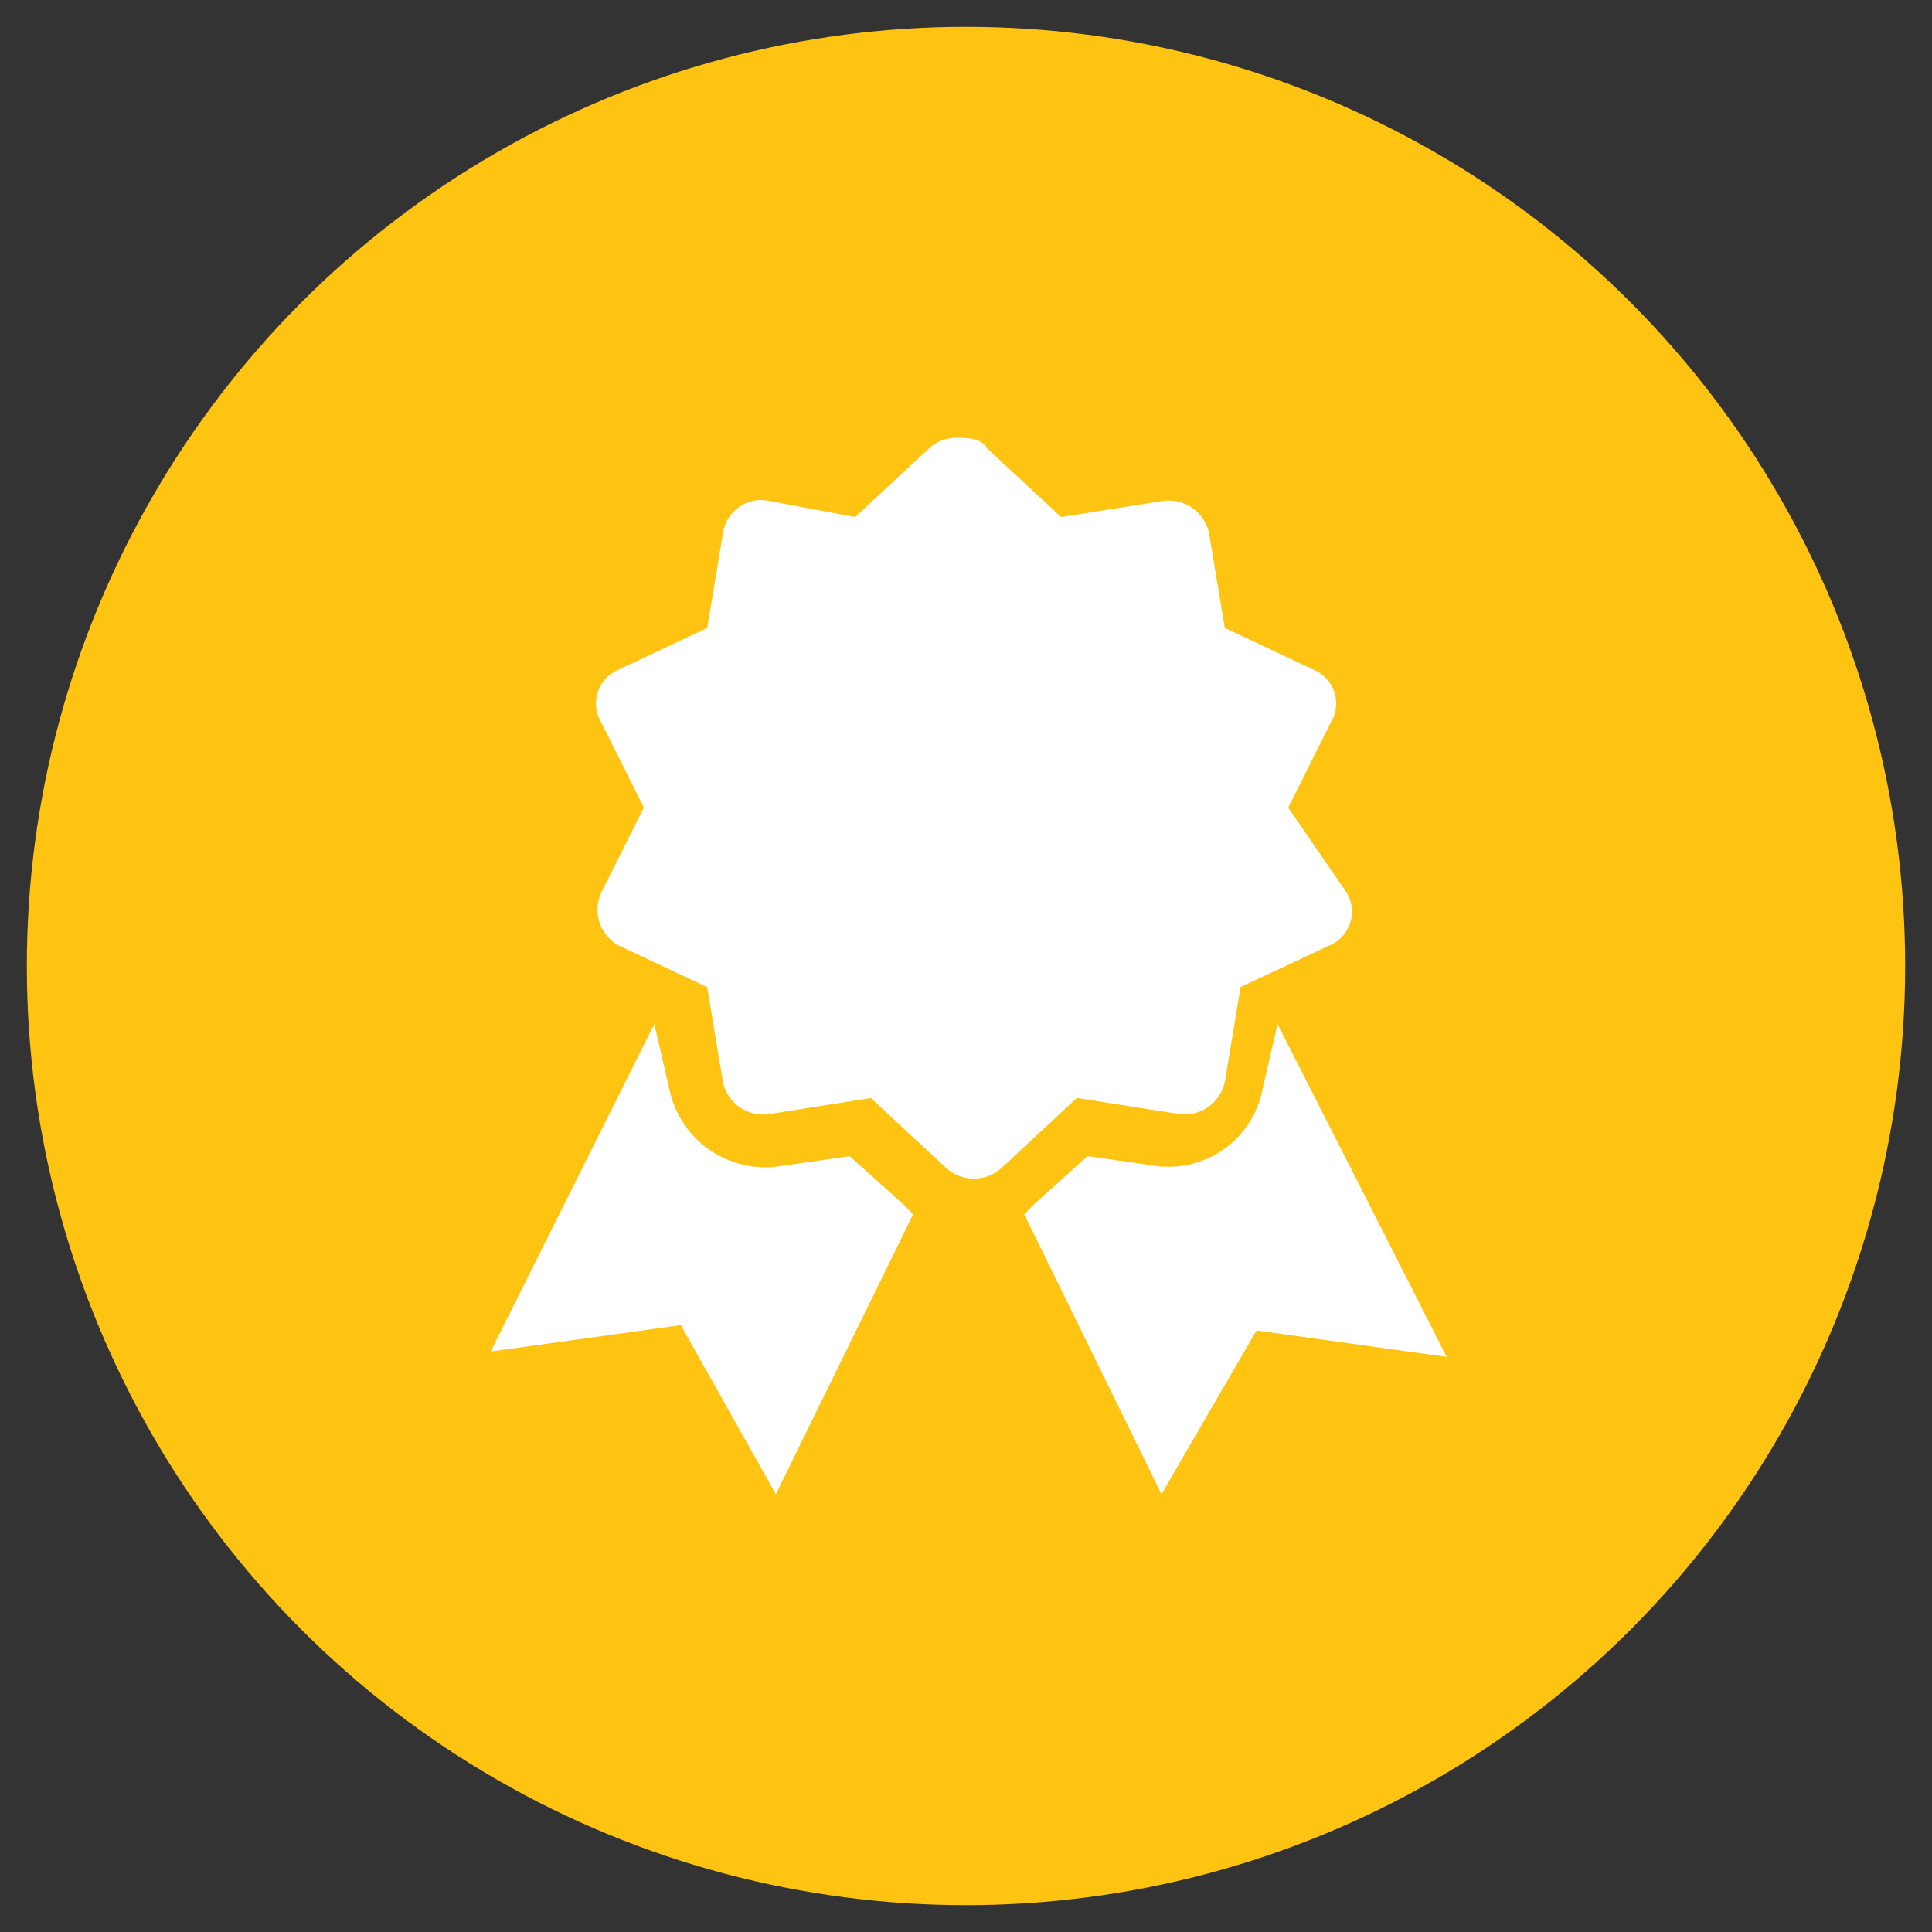
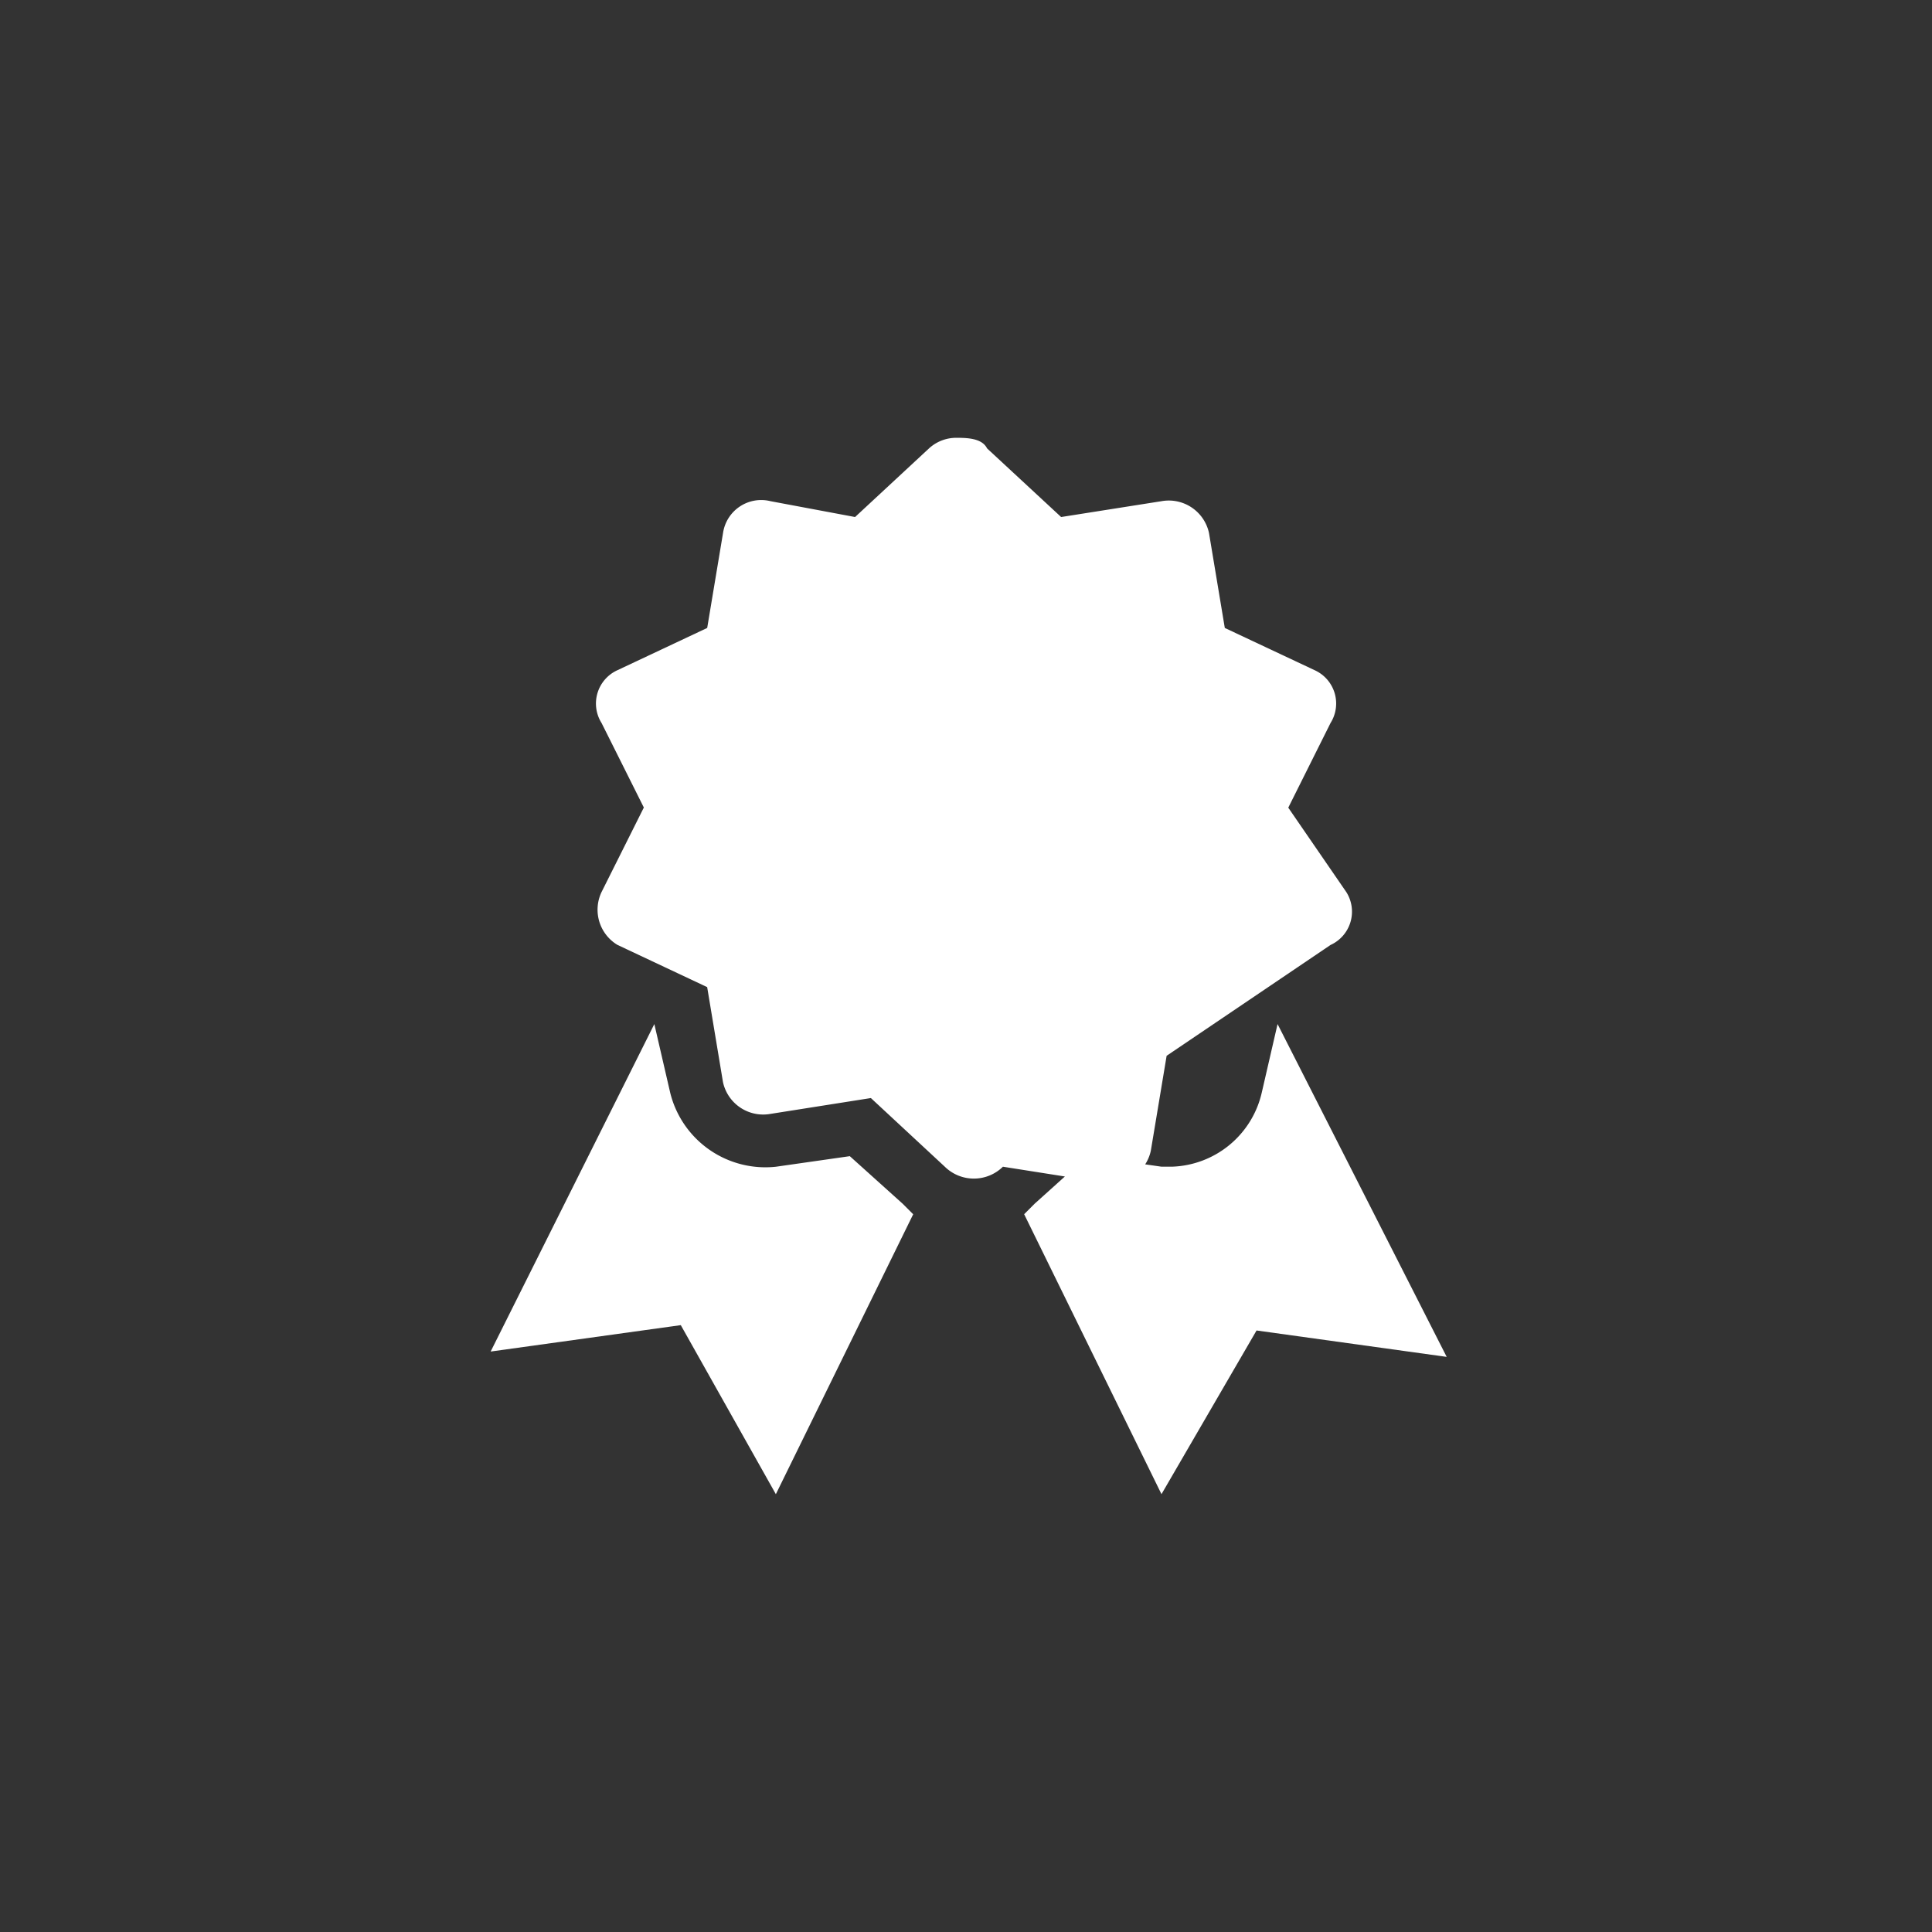
<svg xmlns="http://www.w3.org/2000/svg" width="72" height="72" viewBox="0 0 72 72">
  <rect x="0" y="0" width="72" height="72" fill="#333333" stroke="none" />
  <defs>
    <clipPath id="b">
      <rect width="72" height="72" />
    </clipPath>
  </defs>
  <g id="a" clip-path="url(#b)">
-     <circle cx="35" cy="35" r="35" transform="translate(1 1)" fill="#ffc312" />
    <g transform="translate(12.404 12.404)">
-       <path d="M20.321,2a1.5,1.5,0,0,0-.984.394L16.581,4.952l-3.149-.59a1.438,1.438,0,0,0-1.771,1.181L11.07,9.086,7.724,10.661a1.364,1.364,0,0,0-.59,1.968l1.575,3.149L7.133,18.928a1.53,1.53,0,0,0,.59,1.968l3.346,1.575.59,3.543a1.533,1.533,0,0,0,1.771,1.181l3.74-.59,2.756,2.559a1.545,1.545,0,0,0,2.165,0L24.848,26.6l3.74.59a1.533,1.533,0,0,0,1.771-1.181l.59-3.543L34.3,20.9a1.364,1.364,0,0,0,.59-1.968l-2.165-3.149L34.3,12.629a1.364,1.364,0,0,0-.59-1.968L30.36,9.086l-.59-3.543A1.533,1.533,0,0,0,28,4.362l-3.74.59L21.5,2.394C21.305,2,20.715,2,20.321,2ZM9.1,23.848,3,36.052l7.086-.984,3.543,6.3,5.118-10.432-.394-.394-1.968-1.771-2.756.394a3.654,3.654,0,0,1-3.937-2.756L9.1,23.848Zm23.226,0-.59,2.559a3.553,3.553,0,0,1-3.346,2.756H28l-2.756-.394-1.968,1.771-.394.394L28,41.367l3.543-6.1,7.086.984Z" transform="translate(2.881 1.912)" fill="#fff" />
+       <path d="M20.321,2a1.5,1.5,0,0,0-.984.394L16.581,4.952l-3.149-.59a1.438,1.438,0,0,0-1.771,1.181L11.07,9.086,7.724,10.661a1.364,1.364,0,0,0-.59,1.968l1.575,3.149L7.133,18.928a1.53,1.53,0,0,0,.59,1.968l3.346,1.575.59,3.543a1.533,1.533,0,0,0,1.771,1.181l3.74-.59,2.756,2.559a1.545,1.545,0,0,0,2.165,0l3.74.59a1.533,1.533,0,0,0,1.771-1.181l.59-3.543L34.3,20.9a1.364,1.364,0,0,0,.59-1.968l-2.165-3.149L34.3,12.629a1.364,1.364,0,0,0-.59-1.968L30.36,9.086l-.59-3.543A1.533,1.533,0,0,0,28,4.362l-3.74.59L21.5,2.394C21.305,2,20.715,2,20.321,2ZM9.1,23.848,3,36.052l7.086-.984,3.543,6.3,5.118-10.432-.394-.394-1.968-1.771-2.756.394a3.654,3.654,0,0,1-3.937-2.756L9.1,23.848Zm23.226,0-.59,2.559a3.553,3.553,0,0,1-3.346,2.756H28l-2.756-.394-1.968,1.771-.394.394L28,41.367l3.543-6.1,7.086.984Z" transform="translate(2.881 1.912)" fill="#fff" />
      <rect width="48" height="48" transform="translate(-0.404 -0.404)" fill="none" />
    </g>
  </g>
</svg>